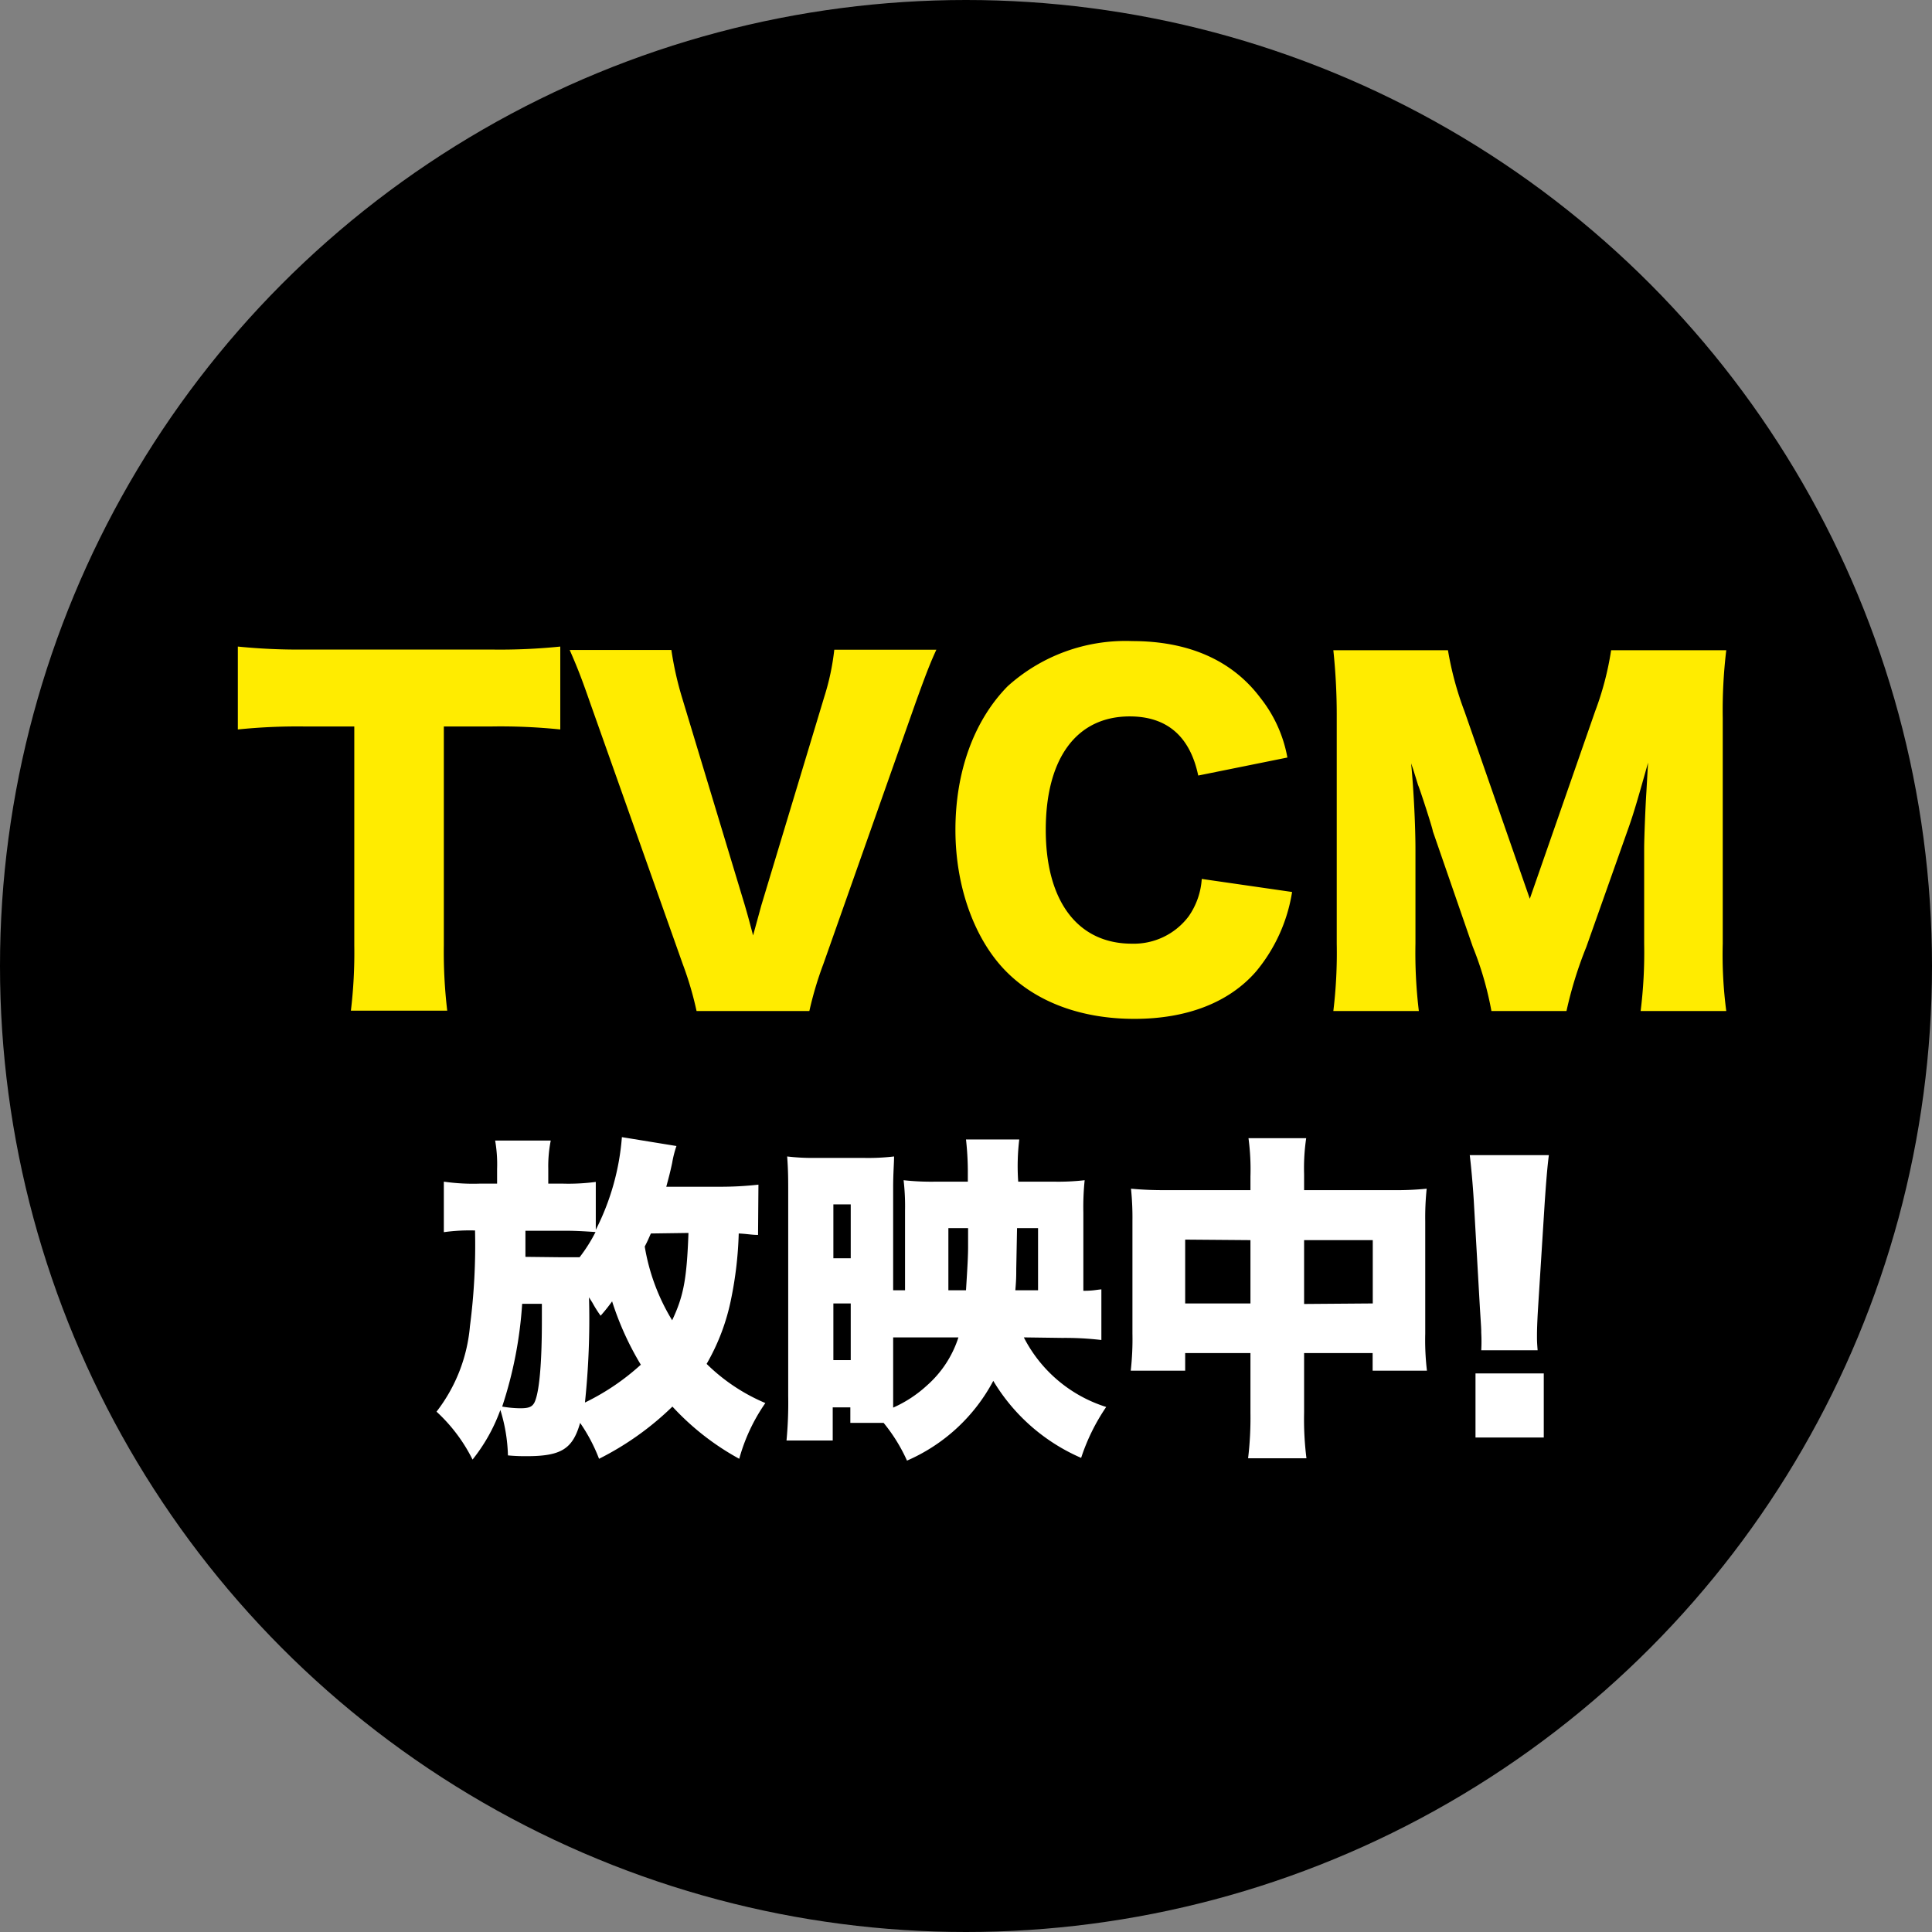
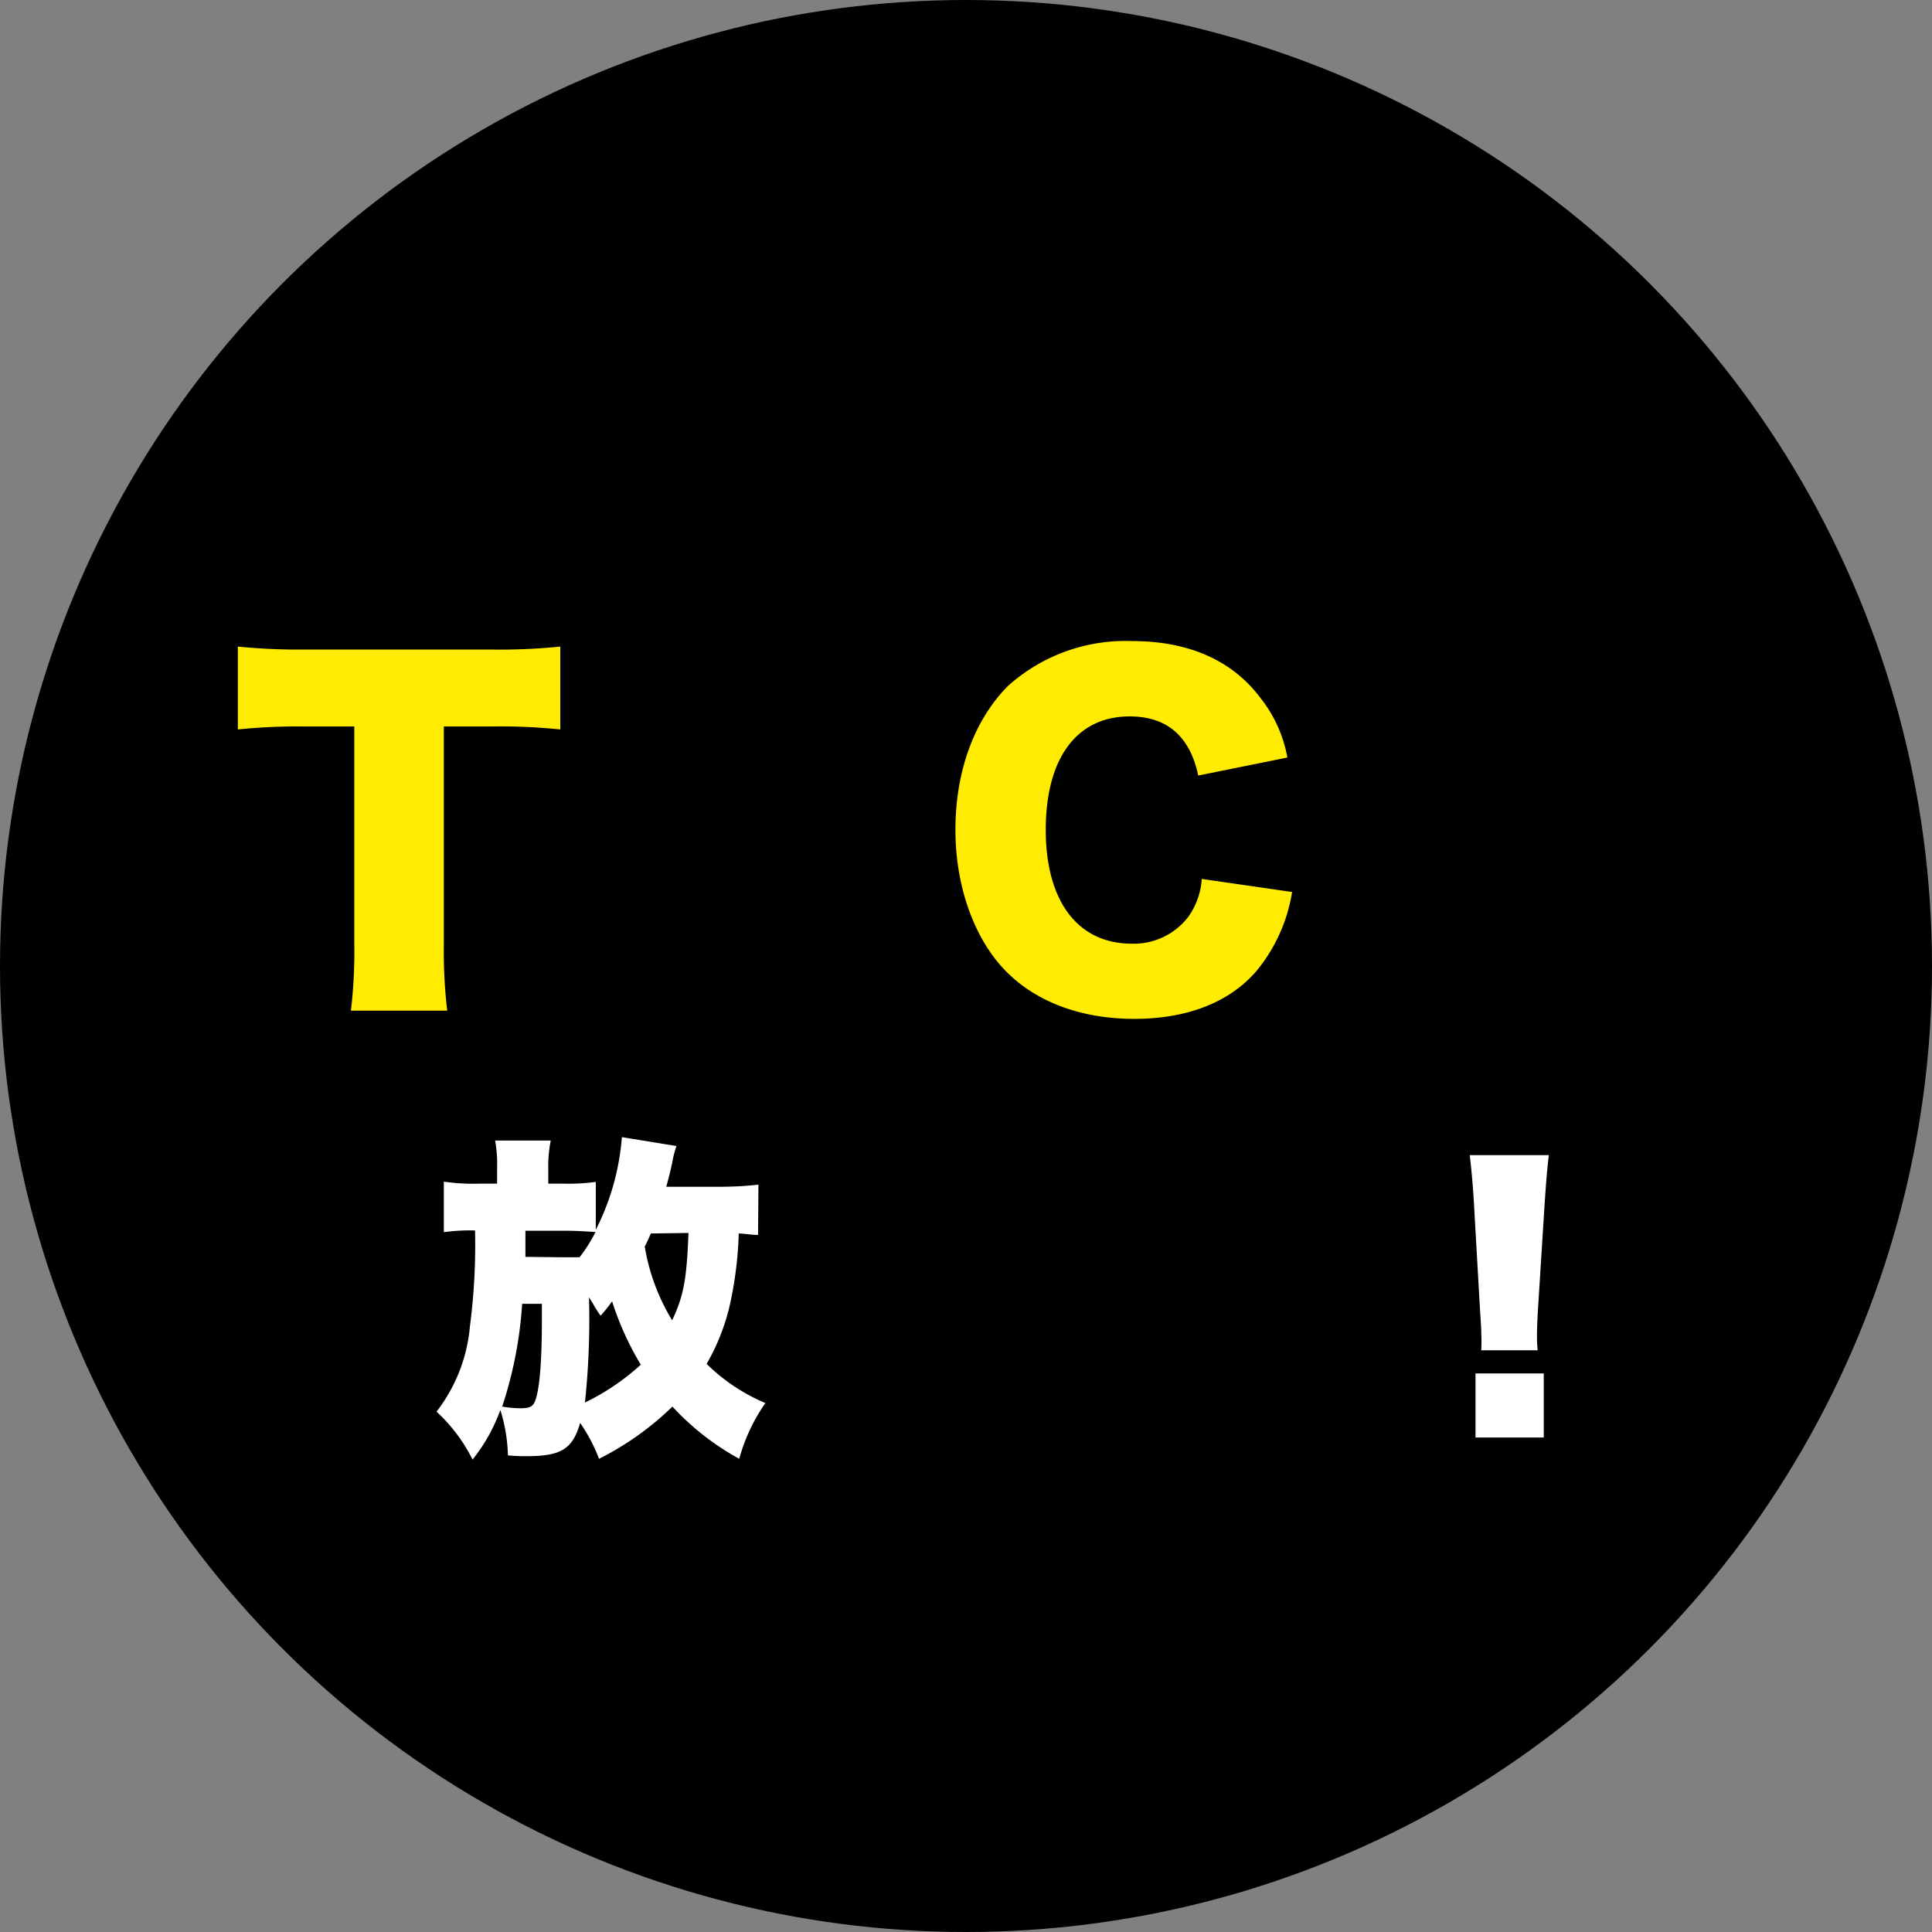
<svg xmlns="http://www.w3.org/2000/svg" viewBox="0 0 148 148">
  <rect x="0" y="0" width="148" height="148" fill="#808080" stroke="none" />
  <defs>
    <style>.cls-1{fill:#ffec00;}.cls-2{fill:#fff;}</style>
  </defs>
  <title>footer-info-2</title>
  <g id="Layer_2" data-name="Layer 2">
    <g id="レイヤー_1" data-name="レイヤー 1">
      <circle cx="74" cy="74" r="74" />
      <path class="cls-1" d="M34,72.42a38,38,0,0,0,.26,5H26.88a37.06,37.06,0,0,0,.26-5V55.65H23.22a44.94,44.94,0,0,0-5,.23V49.53a46.63,46.63,0,0,0,5,.23H37.73a45.51,45.51,0,0,0,5.19-.23v6.35a44.46,44.46,0,0,0-5.19-.23H34Z" />
-       <path class="cls-1" d="M57.06,69.36c.26.9.26.9.63,2.3l.63-2.3,4.83-16a18.58,18.58,0,0,0,.76-3.59h7.82c-.46,1-.76,1.76-1.59,4.06l-7.06,20A27.21,27.21,0,0,0,62,77.45H53.36a25.78,25.78,0,0,0-1.06-3.6l-7.09-20c-.67-1.93-1-2.76-1.57-4.06h7.79a25.35,25.35,0,0,0,.8,3.59Z" />
      <path class="cls-1" d="M91.79,59.41c-.63-3-2.39-4.53-5.25-4.53-4.06,0-6.43,3.2-6.43,8.69s2.47,8.72,6.59,8.72a5.25,5.25,0,0,0,4.36-2.1,5.63,5.63,0,0,0,1-2.86l6.92,1a12.59,12.59,0,0,1-2.76,6.09c-2.06,2.37-5.29,3.63-9.32,3.63s-7.49-1.26-9.85-3.66S73.19,68,73.19,63.57s1.4-8.35,4-11a13.48,13.48,0,0,1,9.55-3.46c4.29,0,7.65,1.46,9.82,4.36a10.3,10.3,0,0,1,2.06,4.56Z" />
-       <path class="cls-1" d="M114.25,77.45a25.24,25.24,0,0,0-1.43-4.93l-3.06-8.85c0-.17-1-3.26-1.13-3.53-.37-1.2-.37-1.2-.53-1.66.2,2.1.33,4.82.33,6.59v7.22a37.27,37.27,0,0,0,.26,5.16h-6.55a37,37,0,0,0,.26-5.16V55a47.52,47.52,0,0,0-.26-5.19h8.78a24.75,24.75,0,0,0,1.27,4.69l5,14.35,5-14.35a23.22,23.22,0,0,0,1.23-4.69h8.82a38.46,38.46,0,0,0-.27,5.19V72.29a33,33,0,0,0,.27,5.16h-6.56a36.14,36.14,0,0,0,.27-5.16V65c0-.79.1-3.29.17-4.32.1-1.77.1-1.77.13-2.26-.73,2.59-1.07,3.79-1.5,5l-3.23,9.12A30.54,30.54,0,0,0,120,77.45Z" />
      <path class="cls-2" d="M58.07,94.6c-.5,0-.83-.08-1.48-.11A28.92,28.92,0,0,1,56,99.54a16.3,16.3,0,0,1-1.87,4.94,14.37,14.37,0,0,0,4.5,3,13.87,13.87,0,0,0-2,4.27,20,20,0,0,1-5.12-4,22.52,22.52,0,0,1-5.62,4A12.91,12.91,0,0,0,44.44,109c-.57,2-1.45,2.55-4.1,2.55a14.16,14.16,0,0,1-1.43-.06,12.74,12.74,0,0,0-.58-3.48,13.35,13.35,0,0,1-2.13,3.8,12.63,12.63,0,0,0-2.76-3.67A12.44,12.44,0,0,0,36,101.59a48.14,48.14,0,0,0,.39-7.33,14.39,14.39,0,0,0-2.39.13V90.52a15.81,15.81,0,0,0,2.81.15h1.27V89.55a10.57,10.57,0,0,0-.15-2.18h4.26A10.09,10.09,0,0,0,42,89.53v1.14h1.06a15.87,15.87,0,0,0,2.58-.13v3.67a18.81,18.81,0,0,0,2-7.1l4.18.68a8,8,0,0,0-.33,1.3c-.16.75-.26,1.11-.45,1.82H55a26.19,26.19,0,0,0,3.1-.16ZM40,99.88a31.51,31.51,0,0,1-1.53,7.87,8.55,8.55,0,0,0,1.38.13c.65,0,.91-.1,1.09-.44.36-.73.57-2.88.57-6.26v-1.3Zm2.89-3.57c.83,0,.83,0,1.51,0a12,12,0,0,0,1.22-1.93c-1-.07-1.67-.1-2.37-.1h-3l0,2Zm6.21,8.25a22.75,22.75,0,0,1-2.21-4.87,12.77,12.77,0,0,1-.88,1.1,9.1,9.1,0,0,1-.63-1l-.26-.41a61,61,0,0,1-.31,8.06A18,18,0,0,0,49.07,104.56Zm.76-10.07c-.19.42-.21.5-.47,1a15.78,15.78,0,0,0,2.1,5.65c.89-1.88,1.12-3.2,1.25-6.69Z" />
-       <path class="cls-2" d="M78.43,102.45a10.68,10.68,0,0,0,6.31,5.33,15.4,15.4,0,0,0-1.92,3.9,14.61,14.61,0,0,1-6.73-5.9,13.63,13.63,0,0,1-6.61,6.11A12.86,12.86,0,0,0,67.69,109H65.14v-1.19H63.79v2.54H60.25a30.93,30.93,0,0,0,.13-3.43V91.32c0-.93,0-1.69-.08-2.73a16.14,16.14,0,0,0,2.19.11H66.1a16.87,16.87,0,0,0,2.39-.11c0,.5-.07,1.3-.07,2.34v7.91h.91V92.73a17.22,17.22,0,0,0-.11-2.32,19.54,19.54,0,0,0,2.5.11h2.42v-.91A22.78,22.78,0,0,0,74,87.29h4.08A17.05,17.05,0,0,0,78,90.52h2.7a17.82,17.82,0,0,0,2.39-.11,20.15,20.15,0,0,0-.1,2.47v6c.73,0,.88-.06,1.38-.11v3.88a23.71,23.71,0,0,0-3-.16ZM63.84,96.39h1.33V92.26H63.84Zm0,7.8h1.33V99.85H63.84Zm5.33-1.74h-.75v5.38A9.48,9.48,0,0,0,71,106.14a8.28,8.28,0,0,0,2.42-3.69ZM74,98.84c.11-1.77.16-2.6.16-3.36v-1.4H72.65v4.76Zm5.52,0V94.08H77.91l-.06,3.12c0,.49,0,.83-.07,1.64Z" />
-       <path class="cls-2" d="M95.79,90.13a18,18,0,0,0-.15-2.94h4.42a15.74,15.74,0,0,0-.16,2.75v1.23h6.66a23.62,23.62,0,0,0,2.73-.11,21.24,21.24,0,0,0-.11,2.5v8.6a19.94,19.94,0,0,0,.13,2.84h-4.16v-1.35H99.9v4.57a24,24,0,0,0,.18,3.49H95.61a26,26,0,0,0,.18-3.49v-4.57h-5V105H86.62a21.6,21.6,0,0,0,.13-2.84V93.53a21.57,21.57,0,0,0-.11-2.47,26.59,26.59,0,0,0,2.71.11h6.44Zm-5,4.83v4.89h5V95Zm14.37,4.89V95H99.9v4.89Z" />
      <path class="cls-2" d="M113.47,103.44a12.27,12.27,0,0,0,0-1.35c0-.29,0-.29-.1-1.85L112.9,92c-.08-1.3-.21-2.71-.31-3.51h6.06c-.13,1-.21,2.1-.31,3.51l-.52,8.24c-.06,1-.08,1.64-.08,2.05s0,.52.05,1.15Zm-.44,6.68v-4.91h5.23v4.91Z" />
    </g>
  </g>
</svg>